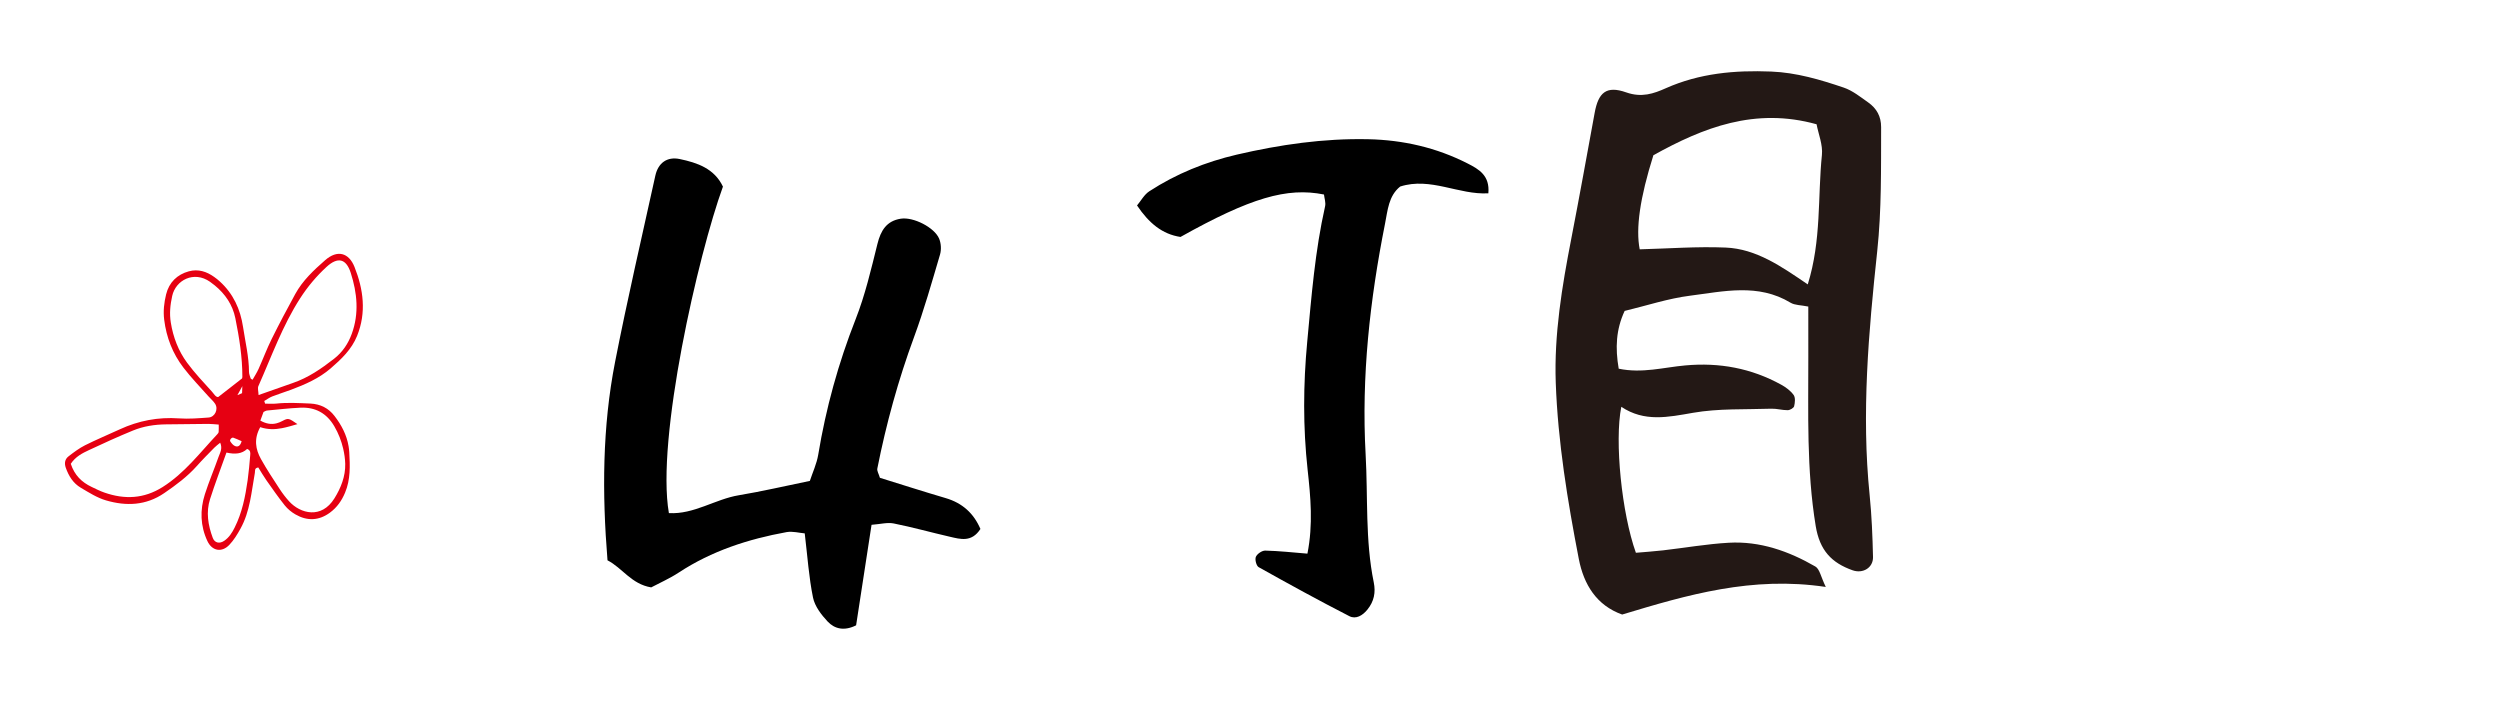
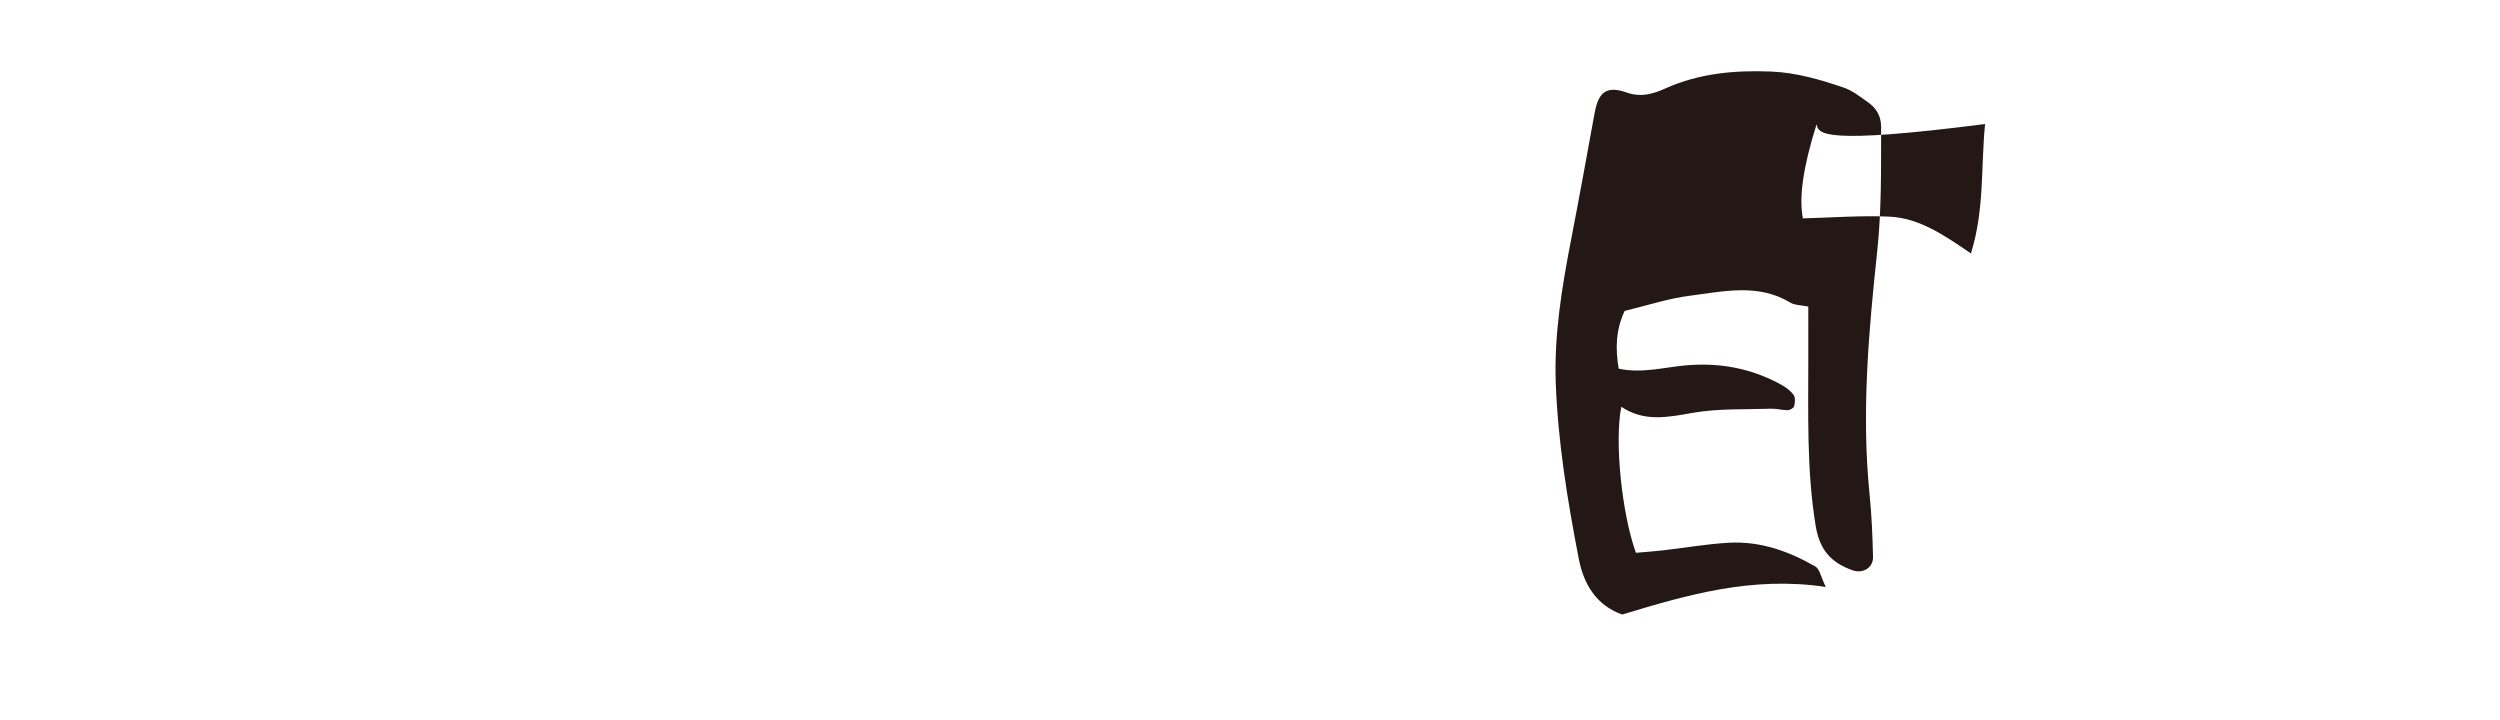
<svg xmlns="http://www.w3.org/2000/svg" version="1.1" id="レイヤー_1" x="0px" y="0px" width="144.628px" height="41.653px" viewBox="0 0 144.628 41.653" enable-background="new 0 0 144.628 41.653" xml:space="preserve">
  <g>
-     <path fill-rule="evenodd" clip-rule="evenodd" d="M41.823,10.796c-1.426,3.912-3.873,14.594-3.127,18.887   c1.447,0.086,2.673-0.805,4.049-1.033c1.334-0.221,2.652-0.531,4.106-0.829c0.161-0.493,0.398-0.994,0.485-1.52   c0.445-2.687,1.162-5.286,2.16-7.826c0.553-1.403,0.899-2.893,1.264-4.362c0.192-0.779,0.531-1.335,1.355-1.462   c0.725-0.112,1.942,0.505,2.215,1.154c0.113,0.27,0.135,0.639,0.052,0.919c-0.473,1.604-0.928,3.215-1.505,4.781   c-0.913,2.48-1.61,5.014-2.123,7.602c-0.027,0.136,0.08,0.299,0.15,0.534c1.232,0.382,2.512,0.794,3.801,1.173   c0.979,0.287,1.629,0.889,2.014,1.787c-0.51,0.787-1.154,0.591-1.769,0.449c-1.084-0.248-2.157-0.551-3.247-0.768   c-0.365-0.074-0.77,0.041-1.283,0.078c-0.307,1.999-0.605,3.943-0.893,5.815c-0.691,0.347-1.248,0.205-1.646-0.218   c-0.367-0.391-0.744-0.883-0.847-1.386c-0.239-1.167-0.317-2.367-0.479-3.715c-0.323-0.026-0.703-0.136-1.051-0.073   c-2.218,0.403-4.333,1.088-6.238,2.34c-0.527,0.346-1.112,0.602-1.594,0.858c-1.152-0.192-1.662-1.122-2.527-1.567   c-0.315-3.883-0.301-7.709,0.441-11.49c0.706-3.602,1.537-7.178,2.326-10.762c0.163-0.742,0.685-1.113,1.408-0.963   C40.349,9.415,41.327,9.753,41.823,10.796z" />
-     <path fill-rule="evenodd" clip-rule="evenodd" fill="#231815" d="M104.612,17.735c-0.434-0.088-0.779-0.073-1.027-0.223   c-1.877-1.135-3.874-0.652-5.824-0.404c-1.255,0.159-2.478,0.568-3.773,0.879c-0.499,1.072-0.551,2.133-0.344,3.342   c1.355,0.284,2.607-0.078,3.851-0.189c1.978-0.18,3.819,0.162,5.55,1.115c0.271,0.148,0.543,0.35,0.719,0.596   c0.109,0.15,0.08,0.443,0.029,0.65c-0.026,0.104-0.24,0.227-0.37,0.229c-0.315,0.004-0.634-0.096-0.948-0.086   c-1.514,0.053-3.053-0.021-4.531,0.237c-1.443,0.252-2.814,0.548-4.15-0.347c-0.398,1.996,0.023,6.149,0.844,8.445   c0.499-0.044,1.037-0.078,1.572-0.14c1.266-0.146,2.527-0.368,3.797-0.44c1.809-0.104,3.471,0.484,5.014,1.375   c0.25,0.145,0.319,0.602,0.603,1.182c-4.264-0.639-8.005,0.455-11.78,1.596c-1.484-0.529-2.221-1.738-2.508-3.213   c-0.652-3.37-1.211-6.771-1.334-10.195c-0.1-2.786,0.361-5.571,0.896-8.322c0.471-2.428,0.91-4.862,1.355-7.295   c0.213-1.166,0.668-1.591,1.826-1.182c0.895,0.316,1.588,0.072,2.291-0.241c1.955-0.868,3.992-1.049,6.094-0.965   c1.463,0.059,2.836,0.468,4.194,0.927c0.514,0.174,0.97,0.543,1.424,0.863c0.48,0.338,0.745,0.807,0.743,1.423   c-0.008,2.394,0.031,4.773-0.225,7.177c-0.5,4.684-0.92,9.389-0.439,14.114c0.12,1.188,0.168,2.388,0.195,3.583   c0.014,0.618-0.586,0.977-1.18,0.766c-1.216-0.431-1.902-1.146-2.135-2.561c-0.537-3.264-0.422-6.531-0.428-9.804   C104.61,19.677,104.612,18.728,104.612,17.735z M105.091,7.189c-3.568-0.99-6.551,0.188-9.44,1.791   c-0.78,2.476-1.029,4.239-0.792,5.444c1.666-0.043,3.322-0.172,4.972-0.102c1.771,0.074,3.221,1.09,4.75,2.131   c0.798-2.563,0.57-5.055,0.819-7.487C105.461,8.376,105.197,7.753,105.091,7.189z" />
-     <path fill-rule="evenodd" clip-rule="evenodd" d="M86.103,11.183c-1.705,0.102-3.346-0.956-5.102-0.391   c-0.672,0.539-0.723,1.385-0.875,2.146c-0.875,4.404-1.373,8.841-1.123,13.347c0.139,2.471-0.031,4.961,0.471,7.409   c0.119,0.577,0.016,1.101-0.369,1.573c-0.281,0.35-0.67,0.569-1.039,0.381c-1.77-0.908-3.516-1.866-5.252-2.838   c-0.133-0.076-0.227-0.443-0.16-0.597c0.076-0.173,0.355-0.364,0.543-0.36c0.785,0.018,1.568,0.105,2.439,0.176   c0.336-1.697,0.184-3.284,0.012-4.846c-0.271-2.479-0.256-4.934-0.023-7.416c0.246-2.627,0.451-5.25,1.033-7.83   c0.049-0.215-0.039-0.461-0.064-0.684c-2.139-0.432-4.26,0.195-8.301,2.455c-1.059-0.161-1.826-0.799-2.514-1.822   c0.229-0.271,0.416-0.63,0.713-0.822c1.553-1.01,3.246-1.695,5.053-2.117c2.502-0.582,5.025-0.947,7.6-0.893   c2.025,0.043,3.959,0.484,5.766,1.407C85.554,9.789,86.198,10.155,86.103,11.183z" />
+     <path fill-rule="evenodd" clip-rule="evenodd" fill="#231815" d="M104.612,17.735c-0.434-0.088-0.779-0.073-1.027-0.223   c-1.877-1.135-3.874-0.652-5.824-0.404c-1.255,0.159-2.478,0.568-3.773,0.879c-0.499,1.072-0.551,2.133-0.344,3.342   c1.355,0.284,2.607-0.078,3.851-0.189c1.978-0.18,3.819,0.162,5.55,1.115c0.271,0.148,0.543,0.35,0.719,0.596   c0.109,0.15,0.08,0.443,0.029,0.65c-0.026,0.104-0.24,0.227-0.37,0.229c-0.315,0.004-0.634-0.096-0.948-0.086   c-1.514,0.053-3.053-0.021-4.531,0.237c-1.443,0.252-2.814,0.548-4.15-0.347c-0.398,1.996,0.023,6.149,0.844,8.445   c0.499-0.044,1.037-0.078,1.572-0.14c1.266-0.146,2.527-0.368,3.797-0.44c1.809-0.104,3.471,0.484,5.014,1.375   c0.25,0.145,0.319,0.602,0.603,1.182c-4.264-0.639-8.005,0.455-11.78,1.596c-1.484-0.529-2.221-1.738-2.508-3.213   c-0.652-3.37-1.211-6.771-1.334-10.195c-0.1-2.786,0.361-5.571,0.896-8.322c0.471-2.428,0.91-4.862,1.355-7.295   c0.213-1.166,0.668-1.591,1.826-1.182c0.895,0.316,1.588,0.072,2.291-0.241c1.955-0.868,3.992-1.049,6.094-0.965   c1.463,0.059,2.836,0.468,4.194,0.927c0.514,0.174,0.97,0.543,1.424,0.863c0.48,0.338,0.745,0.807,0.743,1.423   c-0.008,2.394,0.031,4.773-0.225,7.177c-0.5,4.684-0.92,9.389-0.439,14.114c0.12,1.188,0.168,2.388,0.195,3.583   c0.014,0.618-0.586,0.977-1.18,0.766c-1.216-0.431-1.902-1.146-2.135-2.561c-0.537-3.264-0.422-6.531-0.428-9.804   C104.61,19.677,104.612,18.728,104.612,17.735z M105.091,7.189c-0.78,2.476-1.029,4.239-0.792,5.444c1.666-0.043,3.322-0.172,4.972-0.102c1.771,0.074,3.221,1.09,4.75,2.131   c0.798-2.563,0.57-5.055,0.819-7.487C105.461,8.376,105.197,7.753,105.091,7.189z" />
  </g>
-   <path fill="#E60012" d="M16.831,22.55c0.821-0.307,1.625-0.658,2.296-1.236c0.618-0.535,1.214-1.096,1.532-1.885  c0.546-1.354,0.365-2.693-0.151-3.988c-0.329-0.824-0.991-1.008-1.698-0.389c-0.656,0.574-1.301,1.176-1.728,1.955  c-0.471,0.861-0.932,1.729-1.367,2.607c-0.278,0.561-0.497,1.152-0.755,1.725c-0.098,0.217-0.229,0.42-0.348,0.629  c-0.067-0.041-0.104-0.051-0.109-0.07c-0.038-0.127-0.098-0.256-0.098-0.385c-0.003-0.879-0.214-1.73-0.344-2.594  c-0.155-1.031-0.566-1.93-1.35-2.641c-0.104-0.094-0.211-0.18-0.32-0.256c-0.433-0.309-0.916-0.475-1.465-0.326  c-0.67,0.182-1.146,0.637-1.317,1.336c-0.116,0.479-0.173,0.959-0.111,1.461c0.128,1.029,0.491,1.963,1.116,2.777  c0.446,0.584,0.963,1.113,1.45,1.664c0.126,0.145,0.28,0.268,0.381,0.426c0.201,0.312-0.009,0.768-0.378,0.795  c-0.57,0.041-1.147,0.09-1.716,0.049c-1.203-0.084-2.336,0.133-3.424,0.635c-0.669,0.309-1.351,0.592-2.01,0.922  c-0.337,0.17-0.646,0.404-0.946,0.635c-0.217,0.164-0.258,0.402-0.165,0.664c0.169,0.479,0.428,0.898,0.868,1.156  c0.468,0.277,0.943,0.582,1.457,0.732c1.167,0.342,2.312,0.305,3.373-0.422c0.679-0.465,1.332-0.949,1.883-1.566  c0.326-0.367,0.674-0.715,1.018-1.066c0.09-0.092,0.197-0.168,0.335-0.283c0.149,0.348-0.015,0.59-0.099,0.828  c-0.254,0.721-0.555,1.426-0.787,2.152c-0.293,0.914-0.266,1.838,0.147,2.715c0.271,0.574,0.832,0.672,1.265,0.217  c0.259-0.271,0.462-0.605,0.646-0.938c0.557-1.002,0.634-2.133,0.833-3.23c0.021-0.117-0.039-0.281,0.199-0.311  c0.15,0.24,0.298,0.5,0.469,0.742c0.345,0.49,0.688,0.984,1.062,1.453c0.167,0.207,0.388,0.391,0.62,0.523  c0.678,0.389,1.352,0.367,1.994-0.105c0.408-0.301,0.682-0.693,0.876-1.16c0.316-0.758,0.286-1.545,0.241-2.338  c-0.006-0.117-0.021-0.232-0.04-0.346c-0.108-0.648-0.409-1.223-0.812-1.746c-0.348-0.455-0.815-0.693-1.404-0.721  c-0.655-0.027-1.309-0.068-1.963,0.002c-0.214,0.023-0.433,0.004-0.65,0.004c-0.016-0.051-0.033-0.104-0.049-0.154  c0.153-0.09,0.299-0.199,0.463-0.264C16.106,22.794,16.474,22.685,16.831,22.55z M12.649,24.987c-0.004,0.049-0.045,0.1-0.082,0.139  c-1.004,1.068-1.891,2.25-3.161,3.051c-1.083,0.682-2.195,0.727-3.363,0.32c-0.256-0.088-0.501-0.213-0.746-0.33  c-0.563-0.268-0.985-0.67-1.202-1.336c0.275-0.416,0.669-0.615,1.061-0.797c0.838-0.393,1.681-0.777,2.536-1.127  c0.607-0.25,1.256-0.35,1.915-0.357c0.816-0.01,1.633-0.021,2.449-0.027c0.185,0,0.37,0.023,0.598,0.039  C12.653,24.728,12.661,24.858,12.649,24.987z M12.624,22.968c-0.146,0.014-0.246-0.184-0.362-0.311  c-0.493-0.545-1.003-1.082-1.438-1.672c-0.505-0.686-0.807-1.477-0.943-2.326c-0.085-0.521-0.033-1.027,0.081-1.539  c0.204-0.918,1.257-1.469,2.188-0.818c0.096,0.068,0.188,0.137,0.277,0.211c0.597,0.49,1.03,1.117,1.187,1.891  c0.226,1.121,0.409,2.254,0.407,3.404c-0.001,0.053-0.026,0.104-0.022,0.088c-0.165,0.129-0.323,0.254-0.482,0.377  C13.225,22.499,12.937,22.724,12.624,22.968z M13.978,25.522c-0.074,0.283-0.219,0.354-0.389,0.279  c-0.109-0.047-0.199-0.164-0.268-0.268c-0.053-0.082,0.081-0.242,0.174-0.213C13.647,25.37,13.792,25.444,13.978,25.522z   M13.734,22.86l0.285-0.52l-0.015,0.406L13.734,22.86z M14.476,26.327c-0.041,0.486-0.082,0.975-0.15,1.459  c-0.135,0.943-0.319,1.877-0.754,2.74c-0.148,0.297-0.319,0.568-0.6,0.76c-0.273,0.186-0.555,0.127-0.666-0.176  c-0.27-0.729-0.395-1.484-0.153-2.238c0.28-0.879,0.611-1.742,0.948-2.691c0.492,0.111,0.888,0.08,1.195-0.209  C14.505,26.05,14.485,26.202,14.476,26.327z M15.431,23.751c0.65-0.059,1.3-0.137,1.951-0.166c0.861-0.039,1.516,0.318,1.96,1.078  c0.241,0.41,0.406,0.844,0.511,1.289c0.066,0.289,0.112,0.58,0.119,0.883c0.017,0.725-0.251,1.396-0.626,1.998  c-0.75,1.205-1.966,0.887-2.62,0.17c-0.201-0.221-0.385-0.463-0.548-0.713c-0.371-0.568-0.748-1.137-1.079-1.73  c-0.314-0.564-0.424-1.162-0.044-1.848c0.45,0.15,0.859,0.135,1.259,0.059c0.299-0.057,0.594-0.148,0.894-0.234  c-0.497-0.34-0.522-0.369-0.872-0.182c-0.115,0.062-0.227,0.105-0.338,0.135c-0.301,0.076-0.6,0.031-0.936-0.158  c0.07-0.189,0.131-0.357,0.183-0.498c0.005-0.002,0.007-0.004,0.013-0.006C15.335,23.79,15.383,23.757,15.431,23.751z   M14.958,22.854c-0.008-0.221-0.064-0.393-0.011-0.516c0.763-1.715,1.394-3.496,2.42-5.086c0.431-0.668,0.938-1.273,1.523-1.811  c0.644-0.59,1.132-0.494,1.401,0.344c0.372,1.158,0.492,2.348,0.059,3.529c-0.21,0.57-0.533,1.059-1.027,1.443  c-0.734,0.572-1.491,1.096-2.383,1.4C16.301,22.378,15.666,22.606,14.958,22.854z" />
</svg>